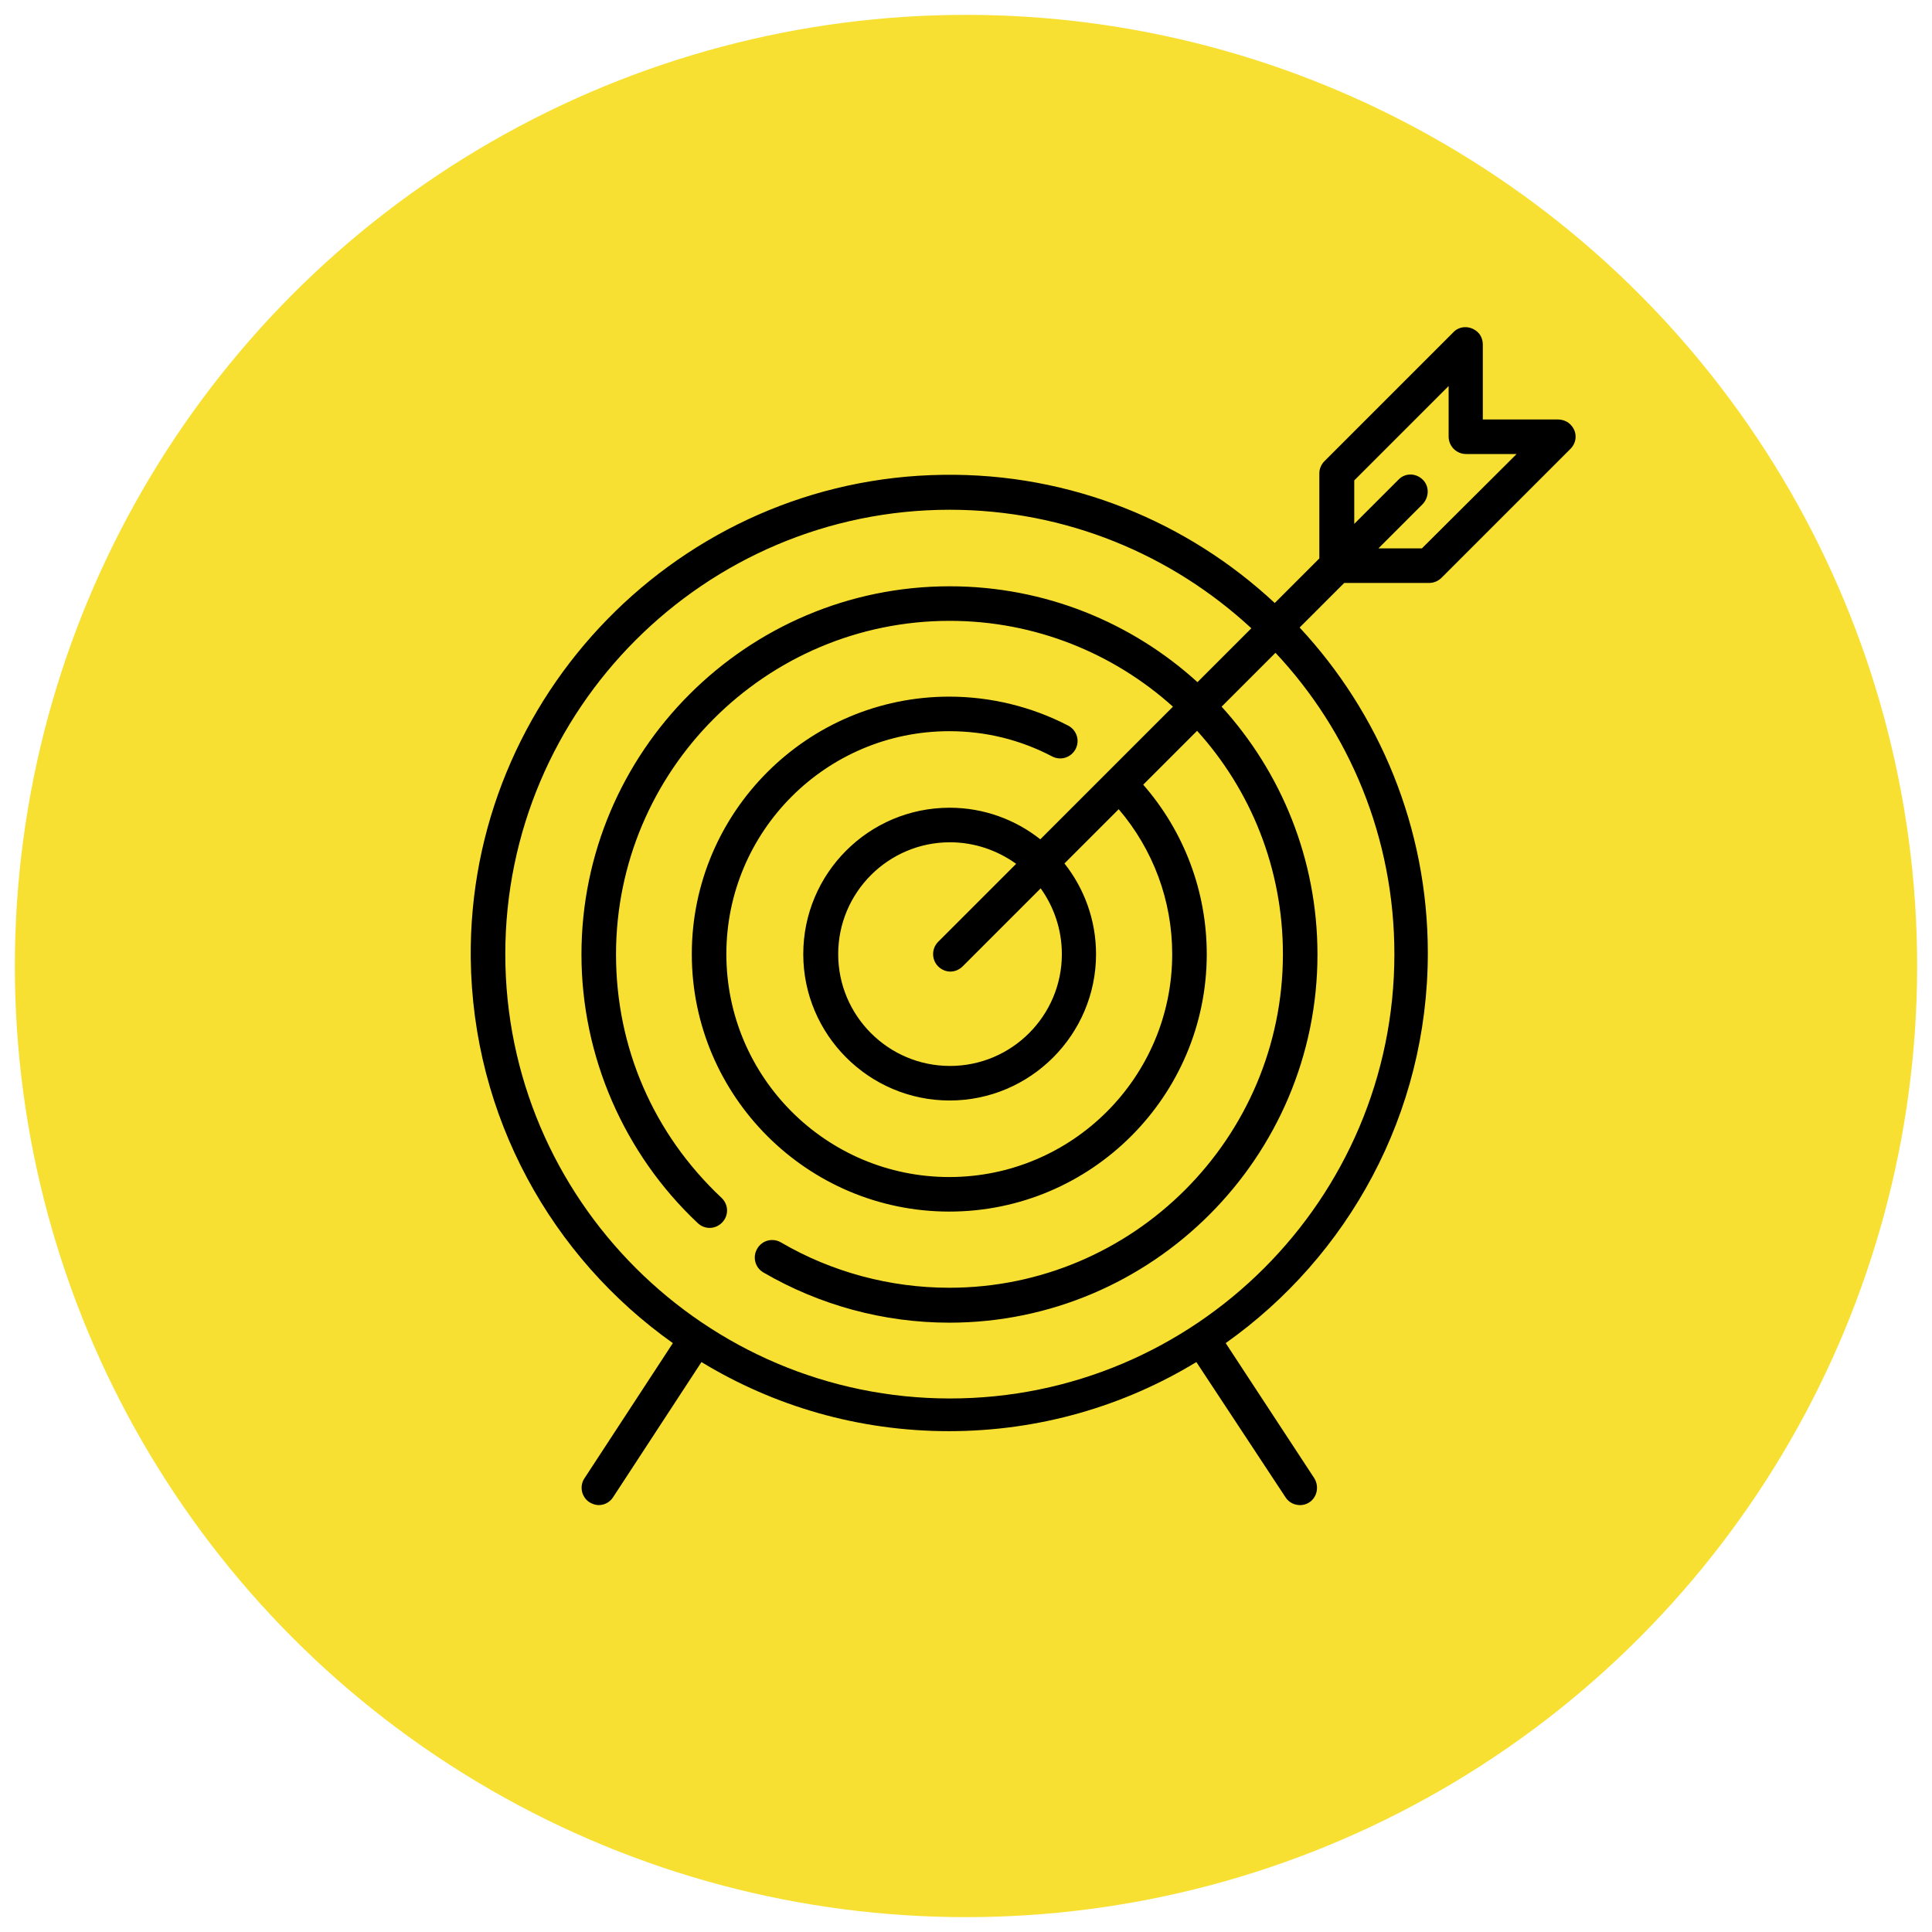
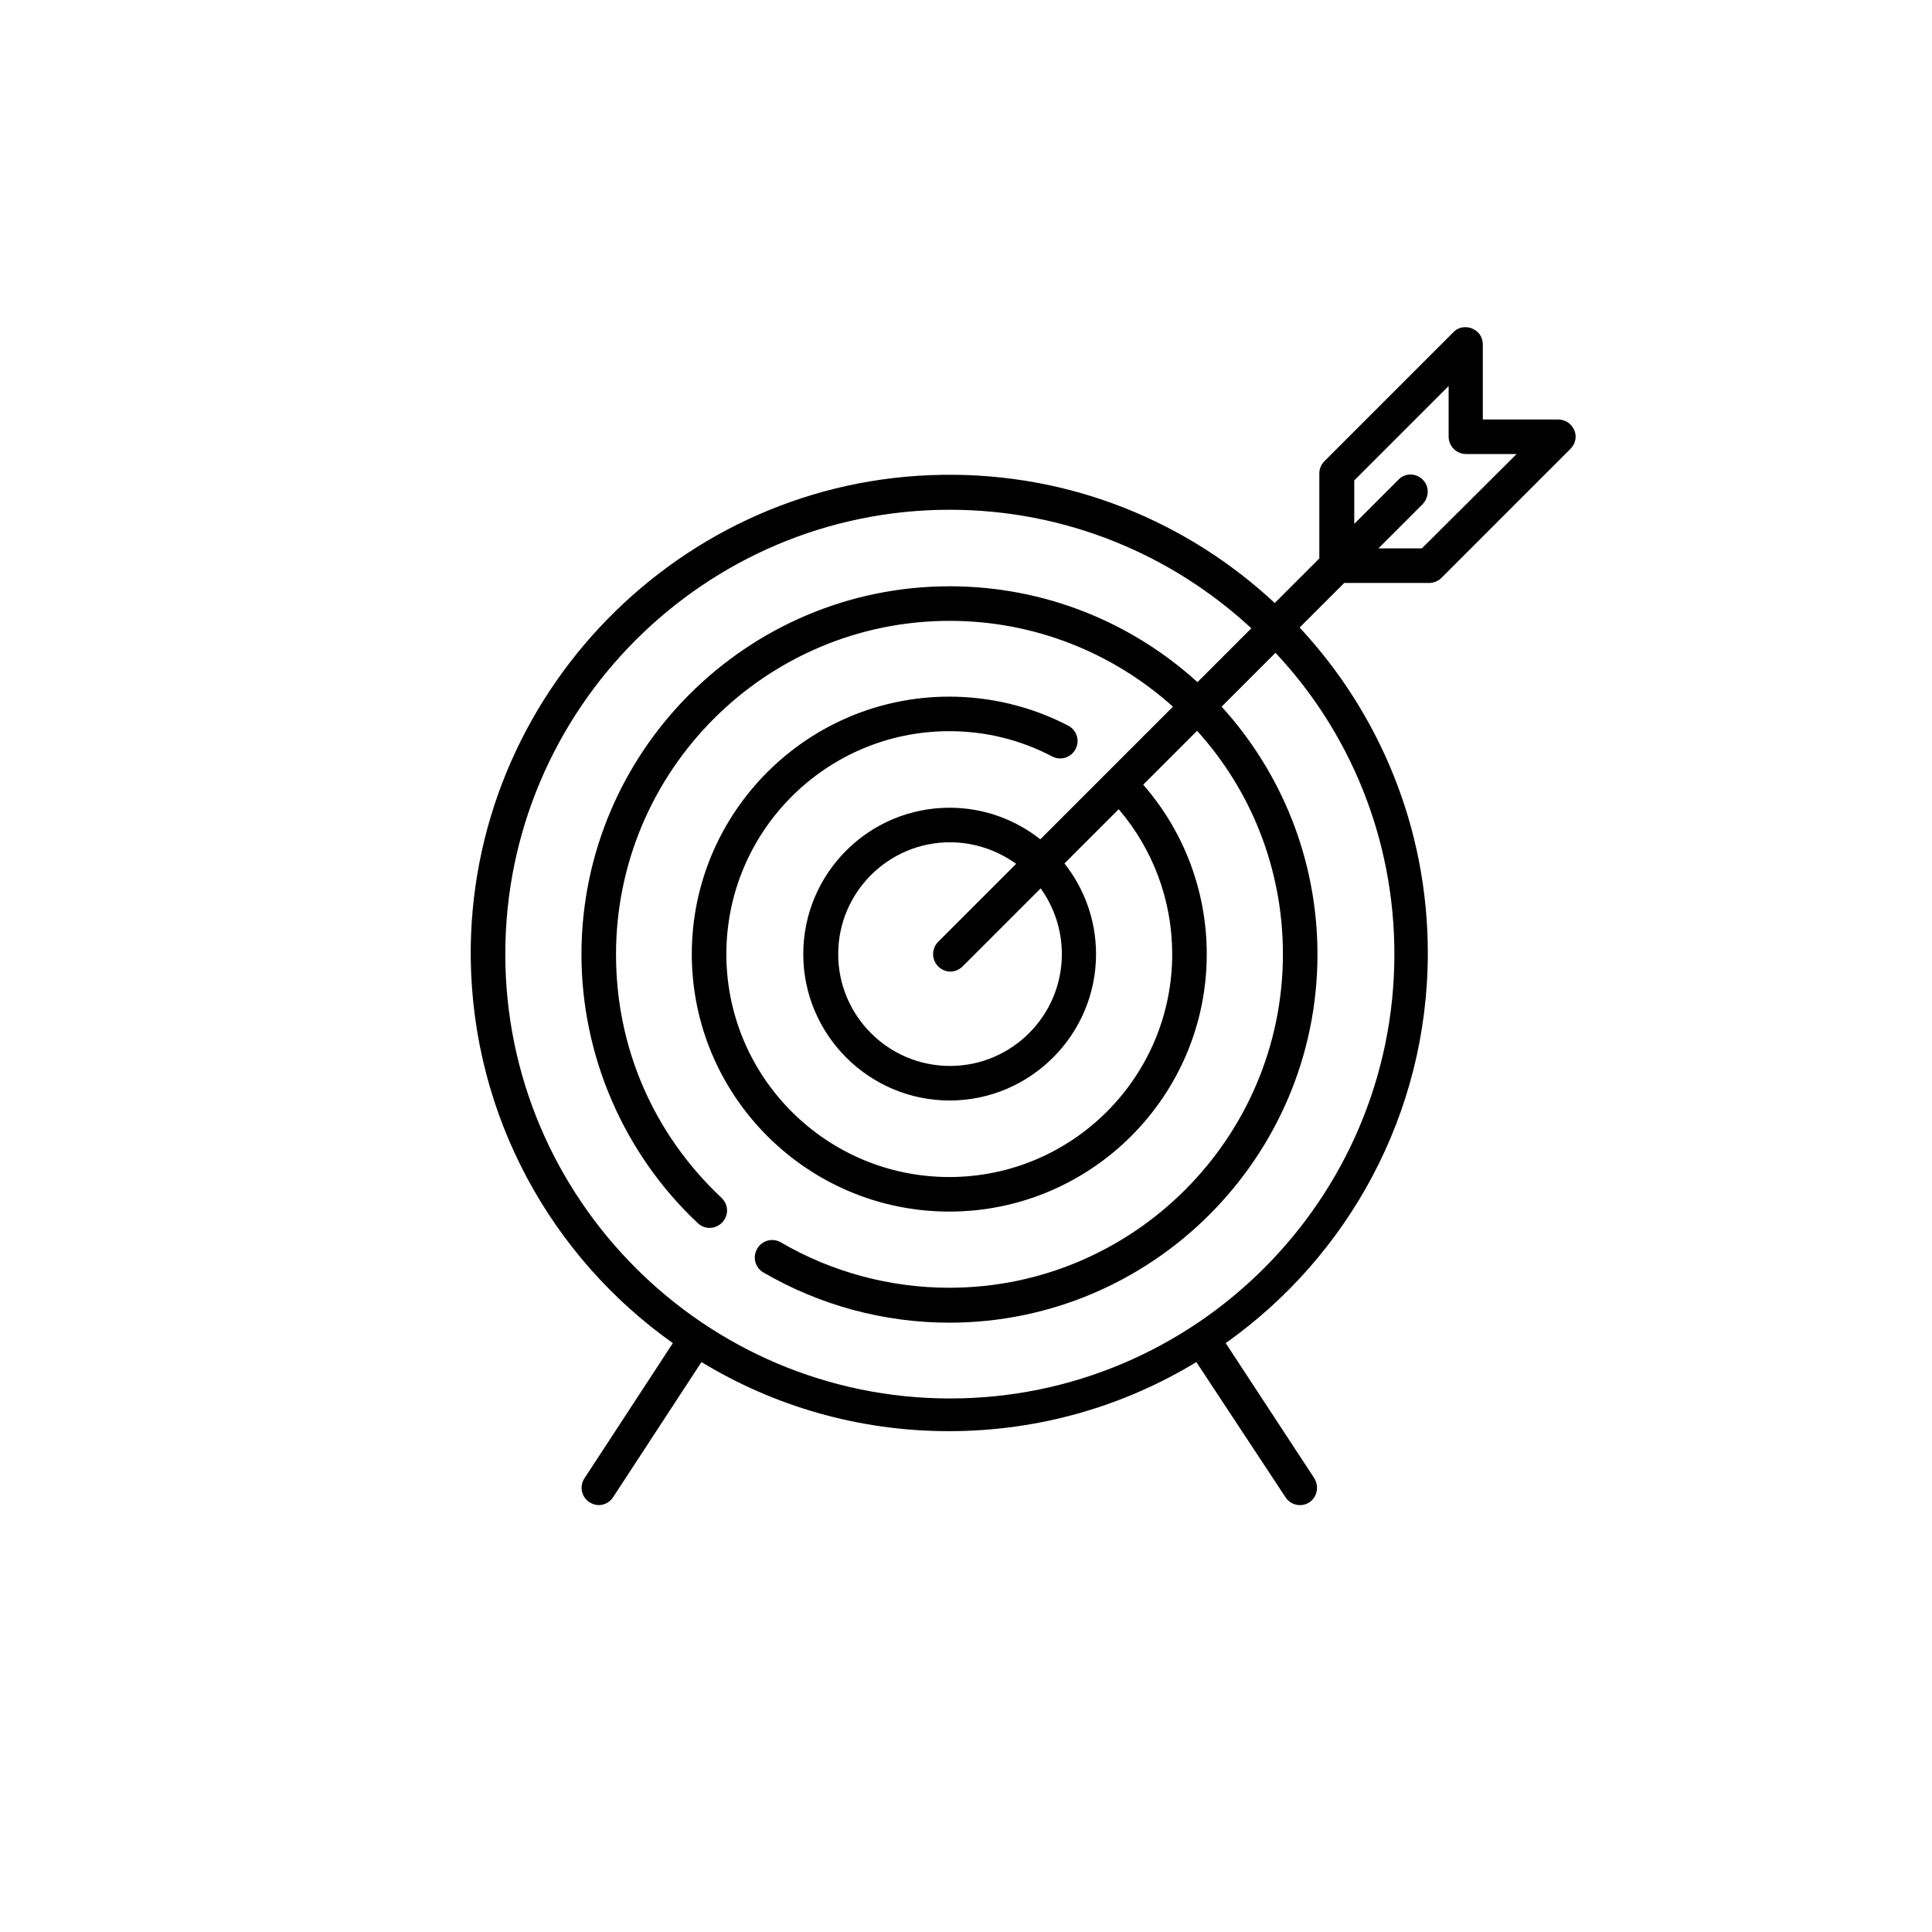
<svg xmlns="http://www.w3.org/2000/svg" version="1.1" x="0px" y="0px" viewBox="0 0 520 520" style="enable-background:new 0 0 520 520;" xml:space="preserve">
  <style type="text/css">
	.st0{fill:#F8E032;}
</style>
  <g id="Livello_1">
-     <circle id="Ellisse_14_00000080899720965452849080000005882659946943544712_" class="st0" cx="260" cy="260" r="256" />
    <g>
      <path d="M419.2,112.9l-20.1,0V92.8c0-1.4-0.5-2.7-1.6-3.6c-1.9-1.6-4.7-1.5-6.3,0.2l-34.7,34.7c-0.9,0.9-1.4,2.1-1.4,3.3v22.9    l-12,12c-23.4-21.8-54.8-35-89.3-34.5c-70.7,0.9-127.8,59.4-127.1,130.1c0.5,42.7,21.8,80.5,54.4,103.6l-23.8,36.4    c-1.4,2.1-0.8,5,1.3,6.4c0.8,0.5,1.7,0.8,2.5,0.8c1.5,0,3-0.7,3.9-2.1l23.8-36.4c19.4,11.8,42.2,18.6,66.6,18.6    s47.2-6.8,66.6-18.6L346,403c0.9,1.4,2.4,2.1,3.9,2.1c1.1,0,2.3-0.4,3.2-1.3c1.6-1.6,1.8-4.1,0.6-6l-23.8-36.3    c32.9-23.3,54.4-61.7,54.4-105c0-33.8-13.1-64.6-34.5-87.6l12-12h22.9c1.2,0,2.4-0.5,3.3-1.4l34.7-34.7c1.7-1.7,1.9-4.4,0.2-6.3    C422,113.4,420.6,112.9,419.2,112.9z M375.3,256.8c0,66-53.7,119.6-119.6,119.6S136,322.7,136,256.8s53.7-119.6,119.6-119.6    c31.3,0,59.8,12.1,81.2,31.9l-14.5,14.5c-17.6-16-41-25.8-66.7-25.8c-54.6,0-99.1,44.5-99.1,99.1c0,27.3,11.4,53.6,31.3,72.3    c1.9,1.8,4.8,1.7,6.6-0.2c1.8-1.9,1.7-4.8-0.2-6.6c-18.3-17.2-28.4-40.4-28.4-65.5c0-49.5,40.3-89.8,89.8-89.8    c23.1,0,44.2,8.8,60.1,23.1l-35.7,35.7c-6.7-5.3-15.2-8.5-24.4-8.5c-21.8,0-39.4,17.7-39.4,39.4s17.7,39.4,39.4,39.4    s39.4-17.7,39.4-39.4c0-9.2-3.2-17.7-8.5-24.4l14.6-14.6c9.3,10.9,14.4,24.6,14.4,39c0,33.1-26.9,60-60,60c-33.1,0-60-26.9-60-60    s26.9-60,60-60c9.8,0,19.1,2.3,27.7,6.8c2.3,1.2,5.1,0.3,6.3-2s0.3-5.1-2-6.3c-9.8-5.1-20.9-7.8-32-7.8    c-38.2,0-69.3,31.1-69.3,69.3s31.1,69.3,69.3,69.3s69.3-31.1,69.3-69.3c0-16.9-6.1-33-17.1-45.6l14.5-14.5    c14.4,15.9,23.1,37,23.1,60.1c0,49.5-40.3,89.8-89.8,89.8c-15.9,0-31.6-4.2-45.3-12.2c-2.2-1.3-5.1-0.6-6.4,1.7    c-1.3,2.2-0.6,5.1,1.7,6.4c15.1,8.8,32.4,13.5,50,13.5c54.6,0,99.1-44.5,99.1-99.1c0-25.7-9.8-49.1-25.8-66.7l14.5-14.5    C363.2,196.9,375.3,225.5,375.3,256.8z M285.8,256.8c0,16.6-13.5,30.1-30.1,30.1s-30.1-13.5-30.1-30.1c0-16.6,13.5-30.1,30.1-30.1    c6.6,0,12.8,2.2,17.8,5.8l-21,21c-1.8,1.8-1.8,4.8,0,6.6c0.9,0.9,2.1,1.4,3.3,1.4s2.4-0.5,3.3-1.4l21-21    C283.6,244,285.8,250.1,285.8,256.8z M382.7,147.6H371l11.8-11.8c1.7-1.7,2-4.4,0.5-6.3c-1.8-2.2-5-2.4-6.9-0.4l-11.9,11.9v-11.7    l25.4-25.4v13.6c0,2.6,2.1,4.7,4.7,4.7h13.6L382.7,147.6z" />
    </g>
  </g>
  <g id="Livello_2">
</g>
</svg>